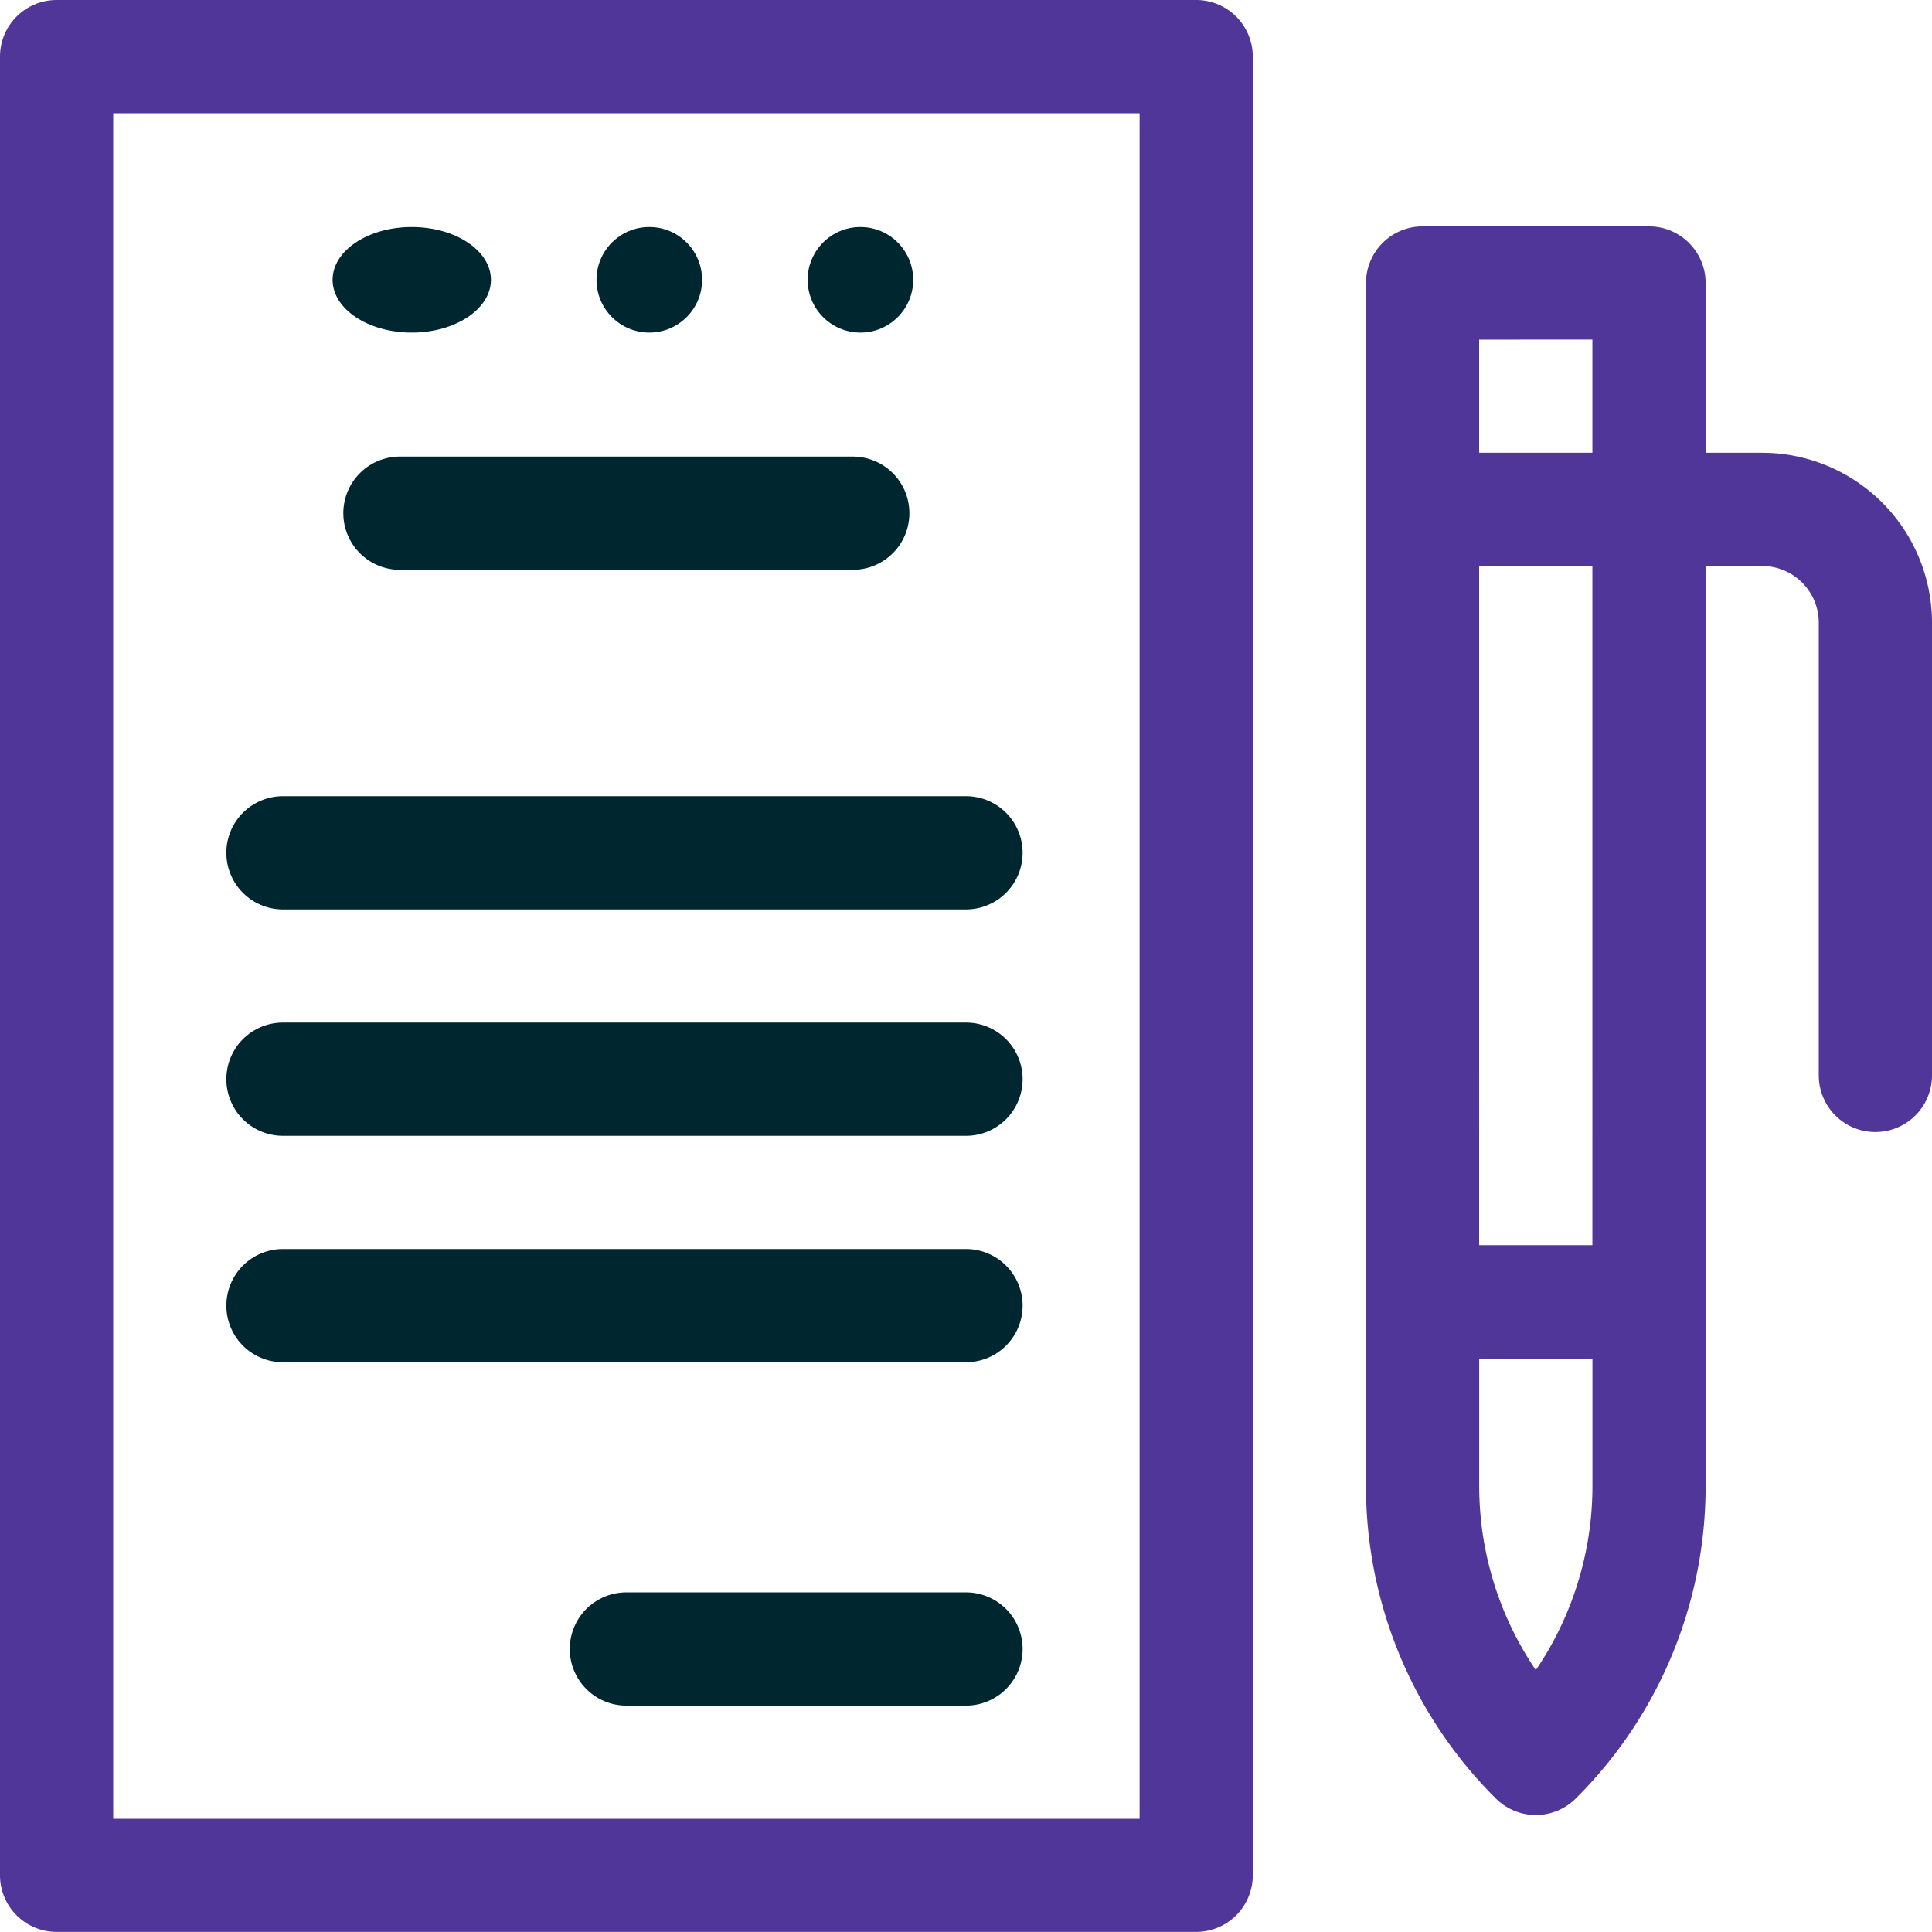
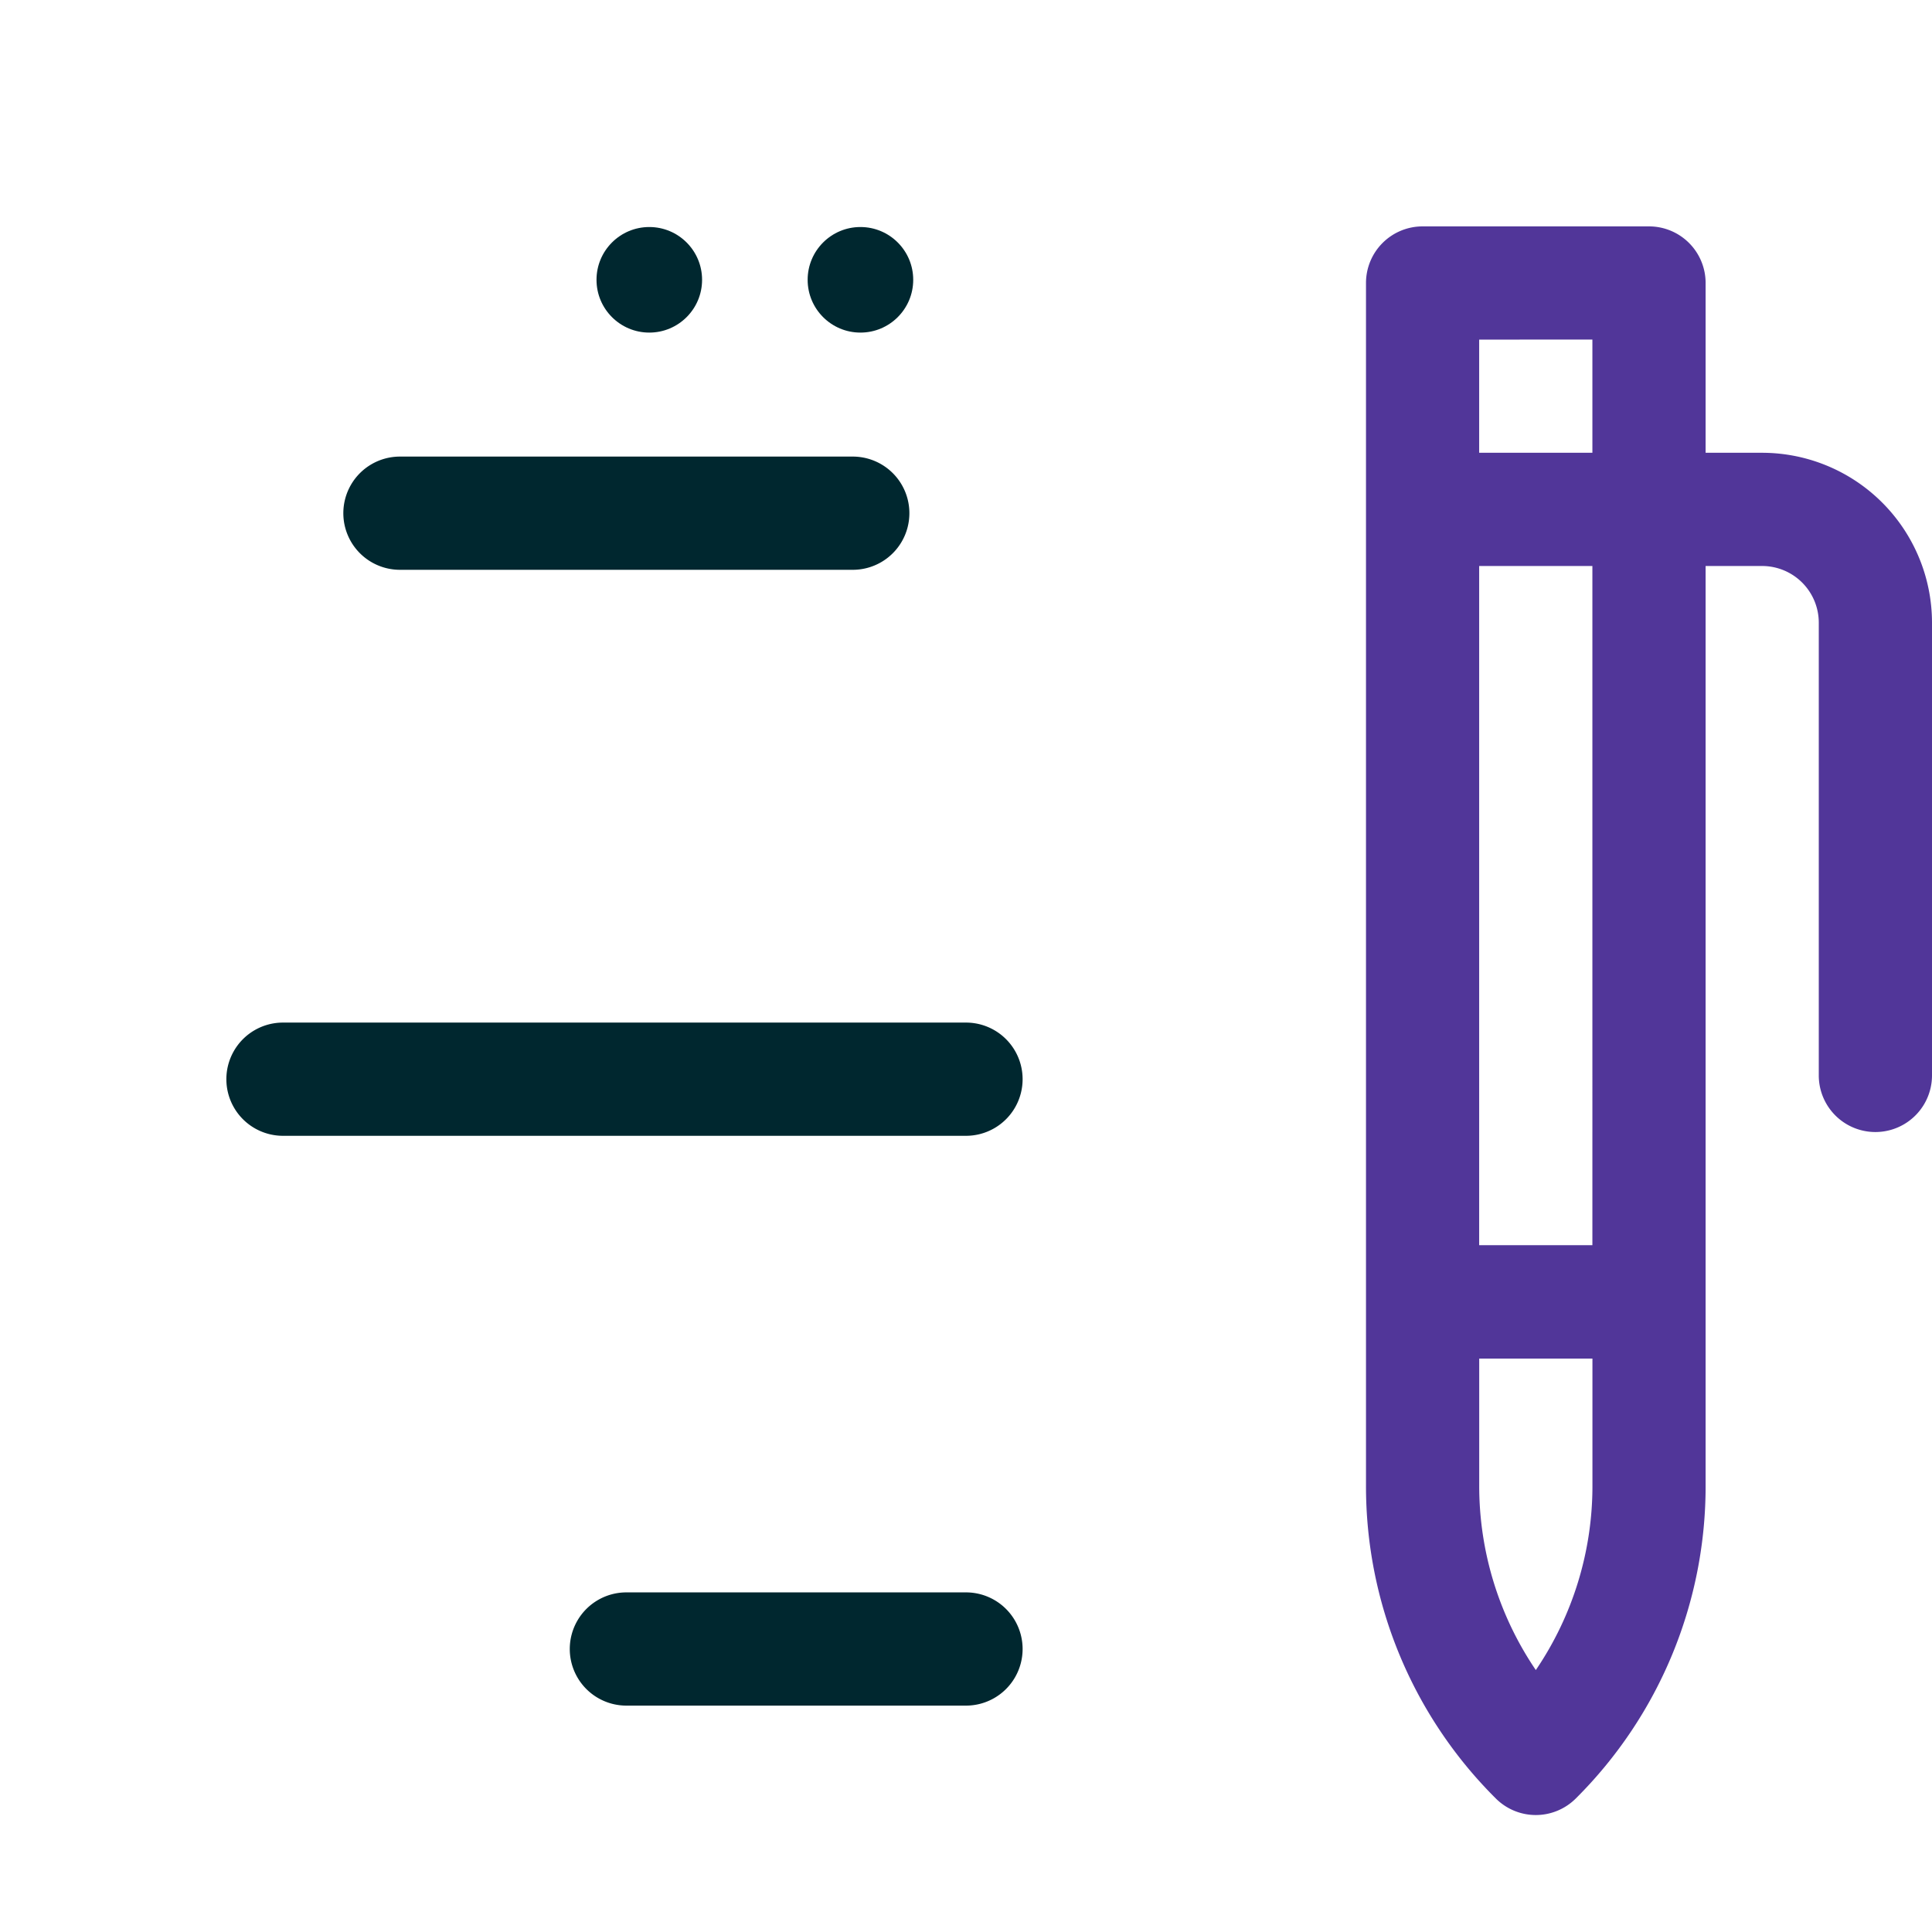
<svg xmlns="http://www.w3.org/2000/svg" id="contract_2212131" width="36.602" height="36.602" viewBox="0 0 36.602 36.602">
-   <path id="Path_3834" data-name="Path 3834" d="M1.072,36.6h21.59a1.072,1.072,0,0,0,1.072-1.072V1.072A1.072,1.072,0,0,0,22.662,0H1.072A1.072,1.072,0,0,0,0,1.072V35.53A1.072,1.072,0,0,0,1.072,36.6ZM2.145,2.145H21.59V34.458H2.145Z" fill="#513699" />
  <path id="Path_3835" data-name="Path 3835" d="M369.506,64.289h-1.072V61.072A1.072,1.072,0,0,0,367.362,60h-4.289A1.072,1.072,0,0,0,362,61.072V83.847a8.34,8.34,0,0,0,2.459,5.936,1.072,1.072,0,0,0,1.516,0,8.34,8.34,0,0,0,2.459-5.936V66.434h1.072a1.074,1.074,0,0,1,1.072,1.072v8.579a1.072,1.072,0,0,0,2.145,0V67.506A3.221,3.221,0,0,0,369.506,64.289Zm-3.217-2.145v2.145h-2.145V62.145Zm-1.072,25.206a6.206,6.206,0,0,1-1.072-3.5v-2.4h2.145v2.4A6.206,6.206,0,0,1,365.217,87.351Zm1.072-8.049h-2.145V66.434h2.145Z" transform="translate(-336.121 -55.711)" fill="#513699" />
  <path id="Path_3836" data-name="Path 3836" d="M158.506,422h-6.434a1.072,1.072,0,0,0,0,2.145h6.434a1.072,1.072,0,1,0,0-2.145Z" transform="translate(-140.205 -391.832)" fill="#00272f" />
  <path id="Path_3837" data-name="Path 3837" d="M92.072,123.145h8.579a1.072,1.072,0,1,0,0-2.145H92.072a1.072,1.072,0,0,0,0,2.145Z" transform="translate(-84.495 -112.35)" fill="#00272f" />
-   <path id="Path_3838" data-name="Path 3838" d="M74.012,211H61.072a1.072,1.072,0,0,0,0,2.145H74.012a1.072,1.072,0,1,0,0-2.145Z" transform="translate(-55.711 -195.916)" fill="#00272f" />
  <path id="Path_3839" data-name="Path 3839" d="M74.012,271H61.072a1.072,1.072,0,1,0,0,2.145H74.012a1.072,1.072,0,1,0,0-2.145Z" transform="translate(-55.711 -251.627)" fill="#00272f" />
-   <path id="Path_3840" data-name="Path 3840" d="M74.012,331H61.072a1.072,1.072,0,1,0,0,2.145H74.012a1.072,1.072,0,1,0,0-2.145Z" transform="translate(-55.711 -307.337)" fill="#00272f" />
  <circle id="Ellipse_11" data-name="Ellipse 11" cx="1" cy="1" r="1" transform="translate(11.301 4.301)" fill="#00272f" />
  <circle id="Ellipse_12" data-name="Ellipse 12" cx="1" cy="1" r="1" transform="translate(15.301 4.301)" fill="#00272f" />
-   <ellipse id="Ellipse_13" data-name="Ellipse 13" cx="1.5" cy="1" rx="1.5" ry="1" transform="translate(6.301 4.301)" fill="#00272f" />
</svg>